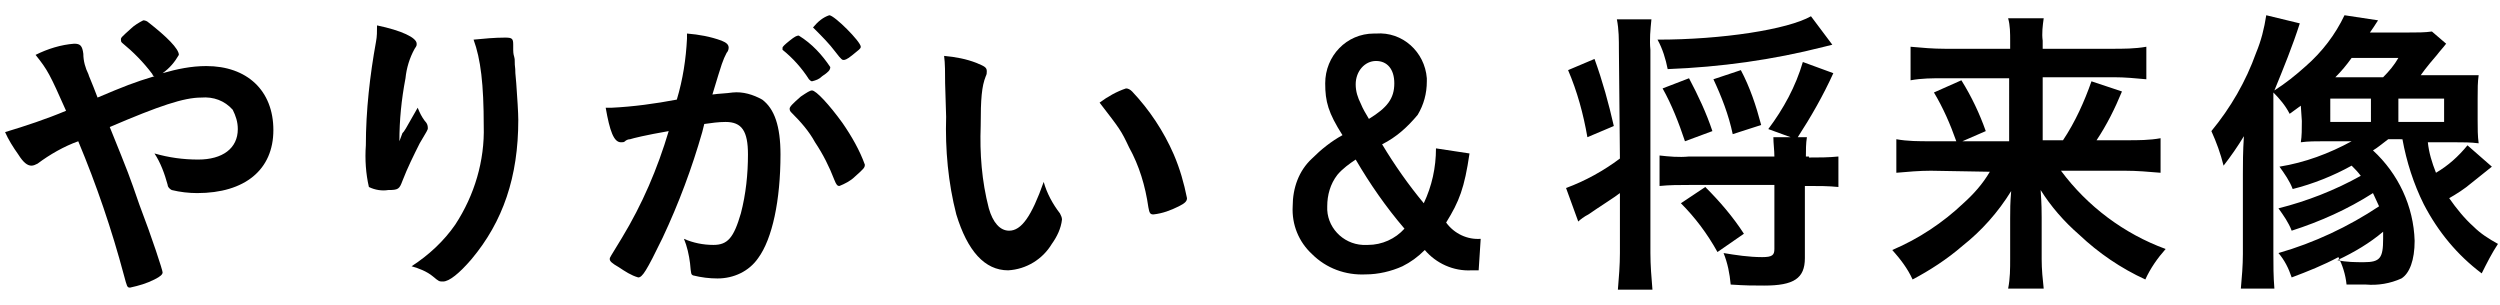
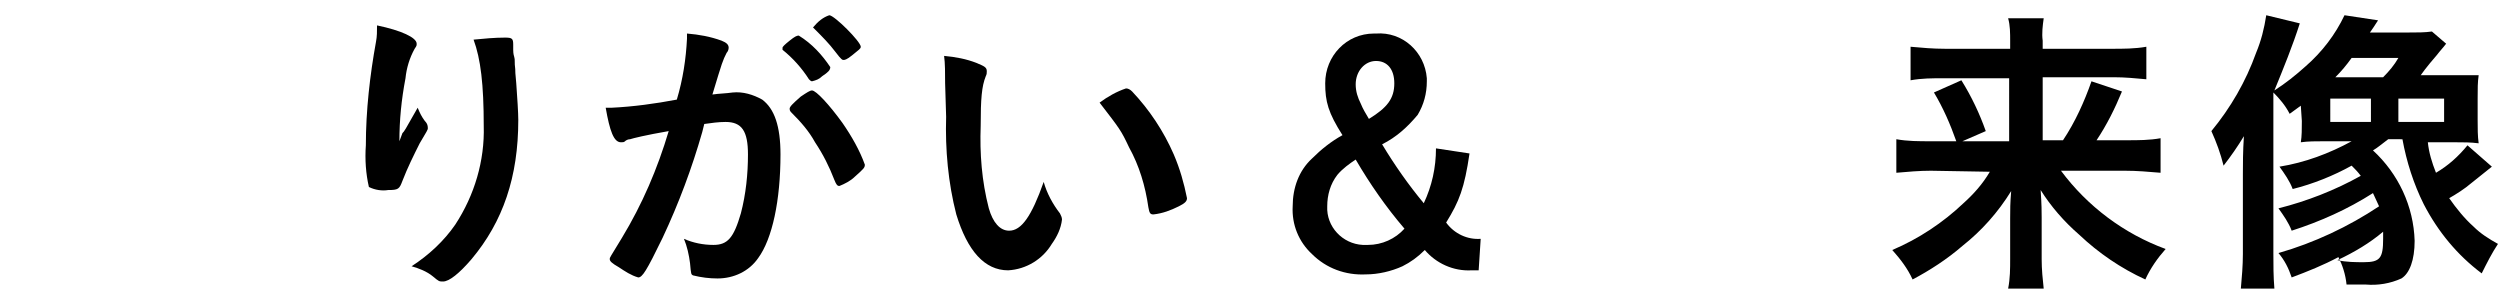
<svg xmlns="http://www.w3.org/2000/svg" version="1.1" id="レイヤー_1" x="0px" y="0px" viewBox="0 0 246 30" style="enable-background:new 0 0 246 30;" xml:space="preserve">
-   <path d="M20.3,6.5c4,0,6.6,2.4,6.6,6.3S24.1,19,19.4,19c-0.8,0-1.7-0.1-2.5-0.3c-0.2-0.1-0.4-0.3-0.4-0.5c-0.3-1.1-0.7-2.2-1.3-3.1  c1.4,0.4,2.8,0.6,4.3,0.6c2.4,0,3.9-1.1,3.9-3c0-0.7-0.2-1.3-0.5-1.9c-0.8-0.9-1.9-1.3-3.1-1.2c-1.7,0-4.1,0.8-9,2.9  c1.9,4.7,1.9,4.7,2.9,7.6c1.3,3.4,2.3,6.5,2.3,6.7s-0.2,0.4-0.8,0.7c-0.8,0.4-1.5,0.6-2.4,0.8c-0.3,0-0.3-0.1-0.6-1.2  c-1.2-4.5-2.7-8.9-4.5-13.2c-1.4,0.5-2.8,1.3-4,2.2c-0.2,0.1-0.4,0.2-0.6,0.2c-0.4,0-0.8-0.3-1.3-1.1c-0.5-0.7-1-1.5-1.3-2.2  c2-0.6,4.1-1.3,6-2.1c-1.6-3.6-1.8-4-3-5.5C4.7,4.8,6,4.4,7.3,4.3c0.6,0,0.8,0.2,0.9,1c0,0.7,0.2,1.4,0.5,2c0,0.1,0.3,0.7,0.9,2.3  c2.6-1.1,3.6-1.5,5.6-2.1c-0.1,0-0.2-0.1-0.2-0.2c-0.9-1.2-1.9-2.2-3-3.1c-0.1-0.1-0.1-0.2-0.1-0.3c0-0.2,0-0.2,1-1.1  c0.3-0.3,0.8-0.6,1.2-0.8c0.2,0,0.4,0.1,0.5,0.2c1.8,1.4,3,2.6,3,3.2c-0.4,0.7-0.9,1.3-1.6,1.8C17.4,6.8,18.8,6.5,20.3,6.5z" />
  <path d="M39.6,13.1c0.2-0.2,0.2-0.2,1.5-2.5c0.2,0.5,0.4,0.9,0.7,1.3c0.2,0.2,0.3,0.4,0.3,0.7c0,0.2-0.1,0.3-0.8,1.5  c-0.6,1.2-1.2,2.4-1.7,3.7c-0.3,0.8-0.4,0.9-1.4,0.9c-0.6,0.1-1.3,0-1.9-0.3c-0.3-1.3-0.4-2.7-0.3-4.1c0-3.4,0.4-6.9,1-10.2  c0.1-0.5,0.1-1,0.1-1.6C39.5,3,41,3.7,41,4.3c0,0.2,0,0.2-0.2,0.5c-0.5,0.9-0.8,1.9-0.9,2.9c-0.4,2.1-0.6,4.1-0.6,6.2L39.6,13.1z   M50.5,4.4v0.5c0,0.1,0,0.4,0.1,0.7s0,0.5,0.1,1.2c0,0.3,0,0.3,0.1,1.4c0.1,1.4,0.2,2.9,0.2,3.6c0,5.6-1.5,10-4.6,13.7  c-1.2,1.4-2.2,2.2-2.8,2.2c-0.4,0-0.4,0-1-0.5c-0.6-0.5-1.4-0.8-2.1-1c1.7-1.1,3.2-2.5,4.3-4.1c1.9-2.9,2.9-6.3,2.8-9.7  c0-4.1-0.3-6.6-1-8.5c1-0.1,2.1-0.2,3.1-0.2C50.4,3.7,50.5,3.8,50.5,4.4L50.5,4.4z" />
  <path d="M62,13.7c-0.2,0-0.4,0.1-0.5,0.2C61.4,14,61.3,14,61.1,14c-0.7,0-1.1-1.1-1.5-3.4h0.6c2.1-0.1,4.3-0.4,6.4-0.8  c0.6-2,0.9-4,1-6c0-0.2,0-0.3,0-0.5c1.2,0.1,2.3,0.3,3.4,0.7c0.5,0.2,0.7,0.4,0.7,0.7c0,0.2-0.1,0.4-0.2,0.5  c-0.4,0.8-0.4,0.8-1.4,4.1c0.7-0.1,1.3-0.1,2-0.2c1-0.1,2,0.2,2.9,0.7c1.2,0.9,1.8,2.6,1.8,5.4c0,4.5-0.8,8.3-2.2,10.2  c-0.9,1.3-2.4,2-4,2c-0.8,0-1.6-0.1-2.4-0.3C68,27,68,27,67.9,25.9c-0.1-0.8-0.3-1.7-0.6-2.4c0.9,0.4,1.9,0.6,2.9,0.6  c1.4,0,2-0.7,2.7-3.1c0.5-1.9,0.7-3.9,0.7-5.8c0-2.3-0.6-3.2-2.2-3.2c-0.7,0-1.4,0.1-2.1,0.2c-0.1,0.4-0.1,0.4-0.2,0.8  c-1,3.5-2.3,7-3.9,10.4c-1.6,3.3-2,3.9-2.4,3.9c-0.7-0.2-1.3-0.6-1.9-1c-0.7-0.4-0.9-0.6-0.9-0.8s0-0.1,1.2-2.1  c2-3.3,3.5-6.8,4.6-10.5C63.5,13.3,62.3,13.6,62,13.7z M80.9,7.5c-0.3,0.3-0.6,0.4-1,0.5c-0.1,0-0.2-0.1-0.3-0.2  c-0.7-1.1-1.6-2.1-2.6-2.9C77,4.8,77,4.7,77,4.7c0-0.1,0.2-0.3,0.7-0.7s0.7-0.5,0.9-0.5c1.3,0.8,2.3,1.9,3.1,3.1  C81.7,6.9,81.5,7.1,80.9,7.5z M77.7,10.7c0-0.2,0.3-0.5,1.1-1.2c0.6-0.4,0.9-0.6,1.1-0.6c0.4,0,1.7,1.4,3,3.2  c0.9,1.3,1.7,2.7,2.2,4.1c0,0.3-0.1,0.4-1,1.2c-0.4,0.4-1,0.7-1.5,0.9c-0.2,0-0.3-0.1-0.5-0.6c-0.5-1.3-1.1-2.5-1.9-3.7  c-0.6-1.1-1.4-2-2.3-2.9C77.8,11,77.7,10.9,77.7,10.7z M81.6,1.5c0.5,0,3.1,2.6,3.1,3.1c0,0.2-0.2,0.3-0.8,0.8S83.1,5.9,83,5.9  s-0.2,0-0.8-0.8c-0.6-0.8-1.3-1.5-2-2.2c-0.1-0.1-0.2-0.2-0.2-0.2C80.5,2.1,81,1.7,81.6,1.5z" />
  <path d="M93,8.2c0-0.9,0-2-0.1-2.7c1.1,0.1,2.2,0.3,3.2,0.7c0.7,0.3,1,0.4,1,0.8c0,0.2,0,0.3-0.1,0.5c-0.4,1-0.5,2.2-0.5,4.9  c-0.1,2.7,0.1,5.4,0.8,8.1c0.4,1.4,1.1,2.2,2,2.2c1.2,0,2.2-1.4,3.4-4.8c0.3,1.1,0.9,2.2,1.6,3.1c0.1,0.2,0.2,0.4,0.2,0.6  c-0.1,0.9-0.5,1.7-1,2.4c-0.9,1.5-2.5,2.5-4.3,2.6c-2.3,0-4-1.9-5.1-5.5c-0.8-3.1-1.1-6.4-1-9.6L93,8.2z M110.8,8.7  c0.2,0,0.4,0.1,0.6,0.3c1.7,1.8,3.1,3.9,4.1,6.2c0.6,1.4,1,2.8,1.3,4.3c0,0.3-0.2,0.5-0.8,0.8c-0.8,0.4-1.6,0.7-2.5,0.8  c-0.3,0-0.4-0.1-0.5-0.7c-0.3-2.1-0.9-4.1-1.9-5.9c-0.8-1.7-0.9-1.8-2.9-4.4C109,9.5,109.9,9,110.8,8.7z" />
  <path d="M144.6,15.1c-0.5,3.4-1,4.7-2.3,6.8c0.8,1.1,2.1,1.7,3.4,1.6l-0.2,3.1h-0.7c-1.8,0.1-3.5-0.7-4.6-2  c-0.7,0.7-1.4,1.2-2.2,1.6c-1.1,0.5-2.4,0.8-3.6,0.8c-2,0.1-3.9-0.6-5.3-2c-1.3-1.2-2-2.9-1.9-4.7c0-1.8,0.6-3.5,1.9-4.7  c0.9-0.9,1.9-1.7,3-2.3c-1.4-2.2-1.7-3.3-1.7-5.1c0-2.7,2.1-4.9,4.8-4.9c0.1,0,0.2,0,0.2,0c2.6-0.2,4.8,1.8,5,4.4c0,0.1,0,0.2,0,0.3  c0,1.2-0.3,2.3-0.9,3.3c-1,1.2-2.1,2.2-3.5,2.9c1.2,2,2.6,4,4.1,5.8c0.8-1.7,1.2-3.5,1.2-5.4L144.6,15.1z M131.6,17.2  c-0.7,0.9-1,2-1,3.1c-0.1,2,1.5,3.7,3.5,3.8c0.2,0,0.3,0,0.5,0c1.4,0,2.7-0.6,3.6-1.6c-1.8-2.1-3.4-4.4-4.8-6.8  C132.8,16.1,132.1,16.6,131.6,17.2L131.6,17.2z M137.2,8.2c0-1.4-0.7-2.2-1.8-2.2c-1.1,0-2,1-2,2.3c0,0.7,0.2,1.3,0.5,1.9  c0.2,0.5,0.5,1,0.8,1.5C136.5,10.6,137.2,9.7,137.2,8.2L137.2,8.2z" />
-   <path d="M159.3,4.9c0-1,0-2-0.2-3h3.4c-0.1,1-0.2,2-0.1,3v20c0,1.2,0.1,2.4,0.2,3.6h-3.4c0.1-1.2,0.2-2.4,0.2-3.6V19  c-0.5,0.4-2.1,1.4-3.1,2.1c-0.4,0.2-0.8,0.5-1,0.7l-1.2-3.3c1.9-0.7,3.7-1.7,5.3-2.9L159.3,4.9z M156.9,5.8c0.8,2.2,1.4,4.4,1.9,6.6  l-2.6,1.1c-0.4-2.3-1-4.5-1.9-6.6L156.9,5.8z M180.3,4.4l-0.8,0.2c-5.1,1.3-10.2,2-15.4,2.2c-0.2-1-0.5-2-1-2.9  c6.4,0,12.8-1,15.1-2.3L180.3,4.4z M178,15.5c1,0,1.9,0,2.9-0.1v3c-1-0.1-1.9-0.1-2.9-0.1h-0.4v7.1c0,2-1.1,2.7-4,2.7  c-1.1,0-1.8,0-3.3-0.1c-0.1-1.1-0.3-2.1-0.7-3.1c1.2,0.2,2.5,0.4,3.8,0.4c1,0,1.2-0.2,1.2-0.8v-6.3h-8.4c-1,0-1.9,0-2.9,0.1v-3  c0.9,0.1,1.9,0.2,2.9,0.1h8.4c0-0.6-0.1-1.3-0.1-1.9h1.7l-2.2-0.8c1.5-2,2.7-4.2,3.4-6.6l3,1.1c-1,2.2-2.2,4.3-3.5,6.3h0.9  c-0.1,0.6-0.1,1.3-0.1,1.9H178z M165.8,13.9c-0.6-1.8-1.3-3.6-2.2-5.2l2.6-1c0.9,1.7,1.7,3.4,2.3,5.2L165.8,13.9z M169,24.8  c-1-1.8-2.2-3.4-3.6-4.8l2.4-1.6c1.4,1.4,2.7,2.9,3.8,4.6L169,24.8z M170.5,13.2c-0.4-1.9-1.1-3.7-1.9-5.4l2.7-0.9  c0.9,1.7,1.5,3.5,2,5.4L170.5,13.2z" />
  <path d="M190,16.8c-1.1,0-2.3,0.1-3.4,0.2v-3.3c1.1,0.2,2.2,0.2,3.4,0.2h2.5c-0.6-1.7-1.3-3.3-2.2-4.8l2.7-1.2c1,1.6,1.8,3.3,2.4,5  l-2.3,1h4.6V7.7h-6.5c-1.1,0-2.1,0-3.2,0.2V4.6c1.1,0.1,2.2,0.2,3.4,0.2h6.4V4c0-0.7,0-1.5-0.2-2.2h3.5c-0.1,0.7-0.2,1.5-0.1,2.2  v0.8h6.8c1.1,0,2.3,0,3.4-0.2v3.2c-1.1-0.1-2.1-0.2-3.2-0.2h-7v6.2h2c1.2-1.8,2.1-3.8,2.8-5.8l3,1c-0.7,1.7-1.5,3.3-2.5,4.8h3  c1.1,0,2.2,0,3.3-0.2V17c-1.2-0.1-2.3-0.2-3.5-0.2h-6.3c2.6,3.5,6.2,6.2,10.3,7.7c-0.8,0.9-1.5,1.9-2,3c-2.4-1.1-4.6-2.6-6.5-4.4  c-1.5-1.3-2.8-2.8-3.8-4.4c0.1,1.5,0.1,2.1,0.1,2.7v4.1c0,1,0.1,2,0.2,2.9h-3.5c0.2-1,0.2-2,0.2-2.9v-4c0-0.9,0-1.5,0.1-2.7  c-1.3,2.1-2.9,3.9-4.8,5.4c-1.5,1.3-3.2,2.4-4.9,3.3c-0.5-1.1-1.2-2-2-2.9c2.6-1.1,5-2.7,7-4.6c1-0.9,1.9-1.9,2.6-3.1L190,16.8z" />
  <path d="M226.4,10.4l-1.1,0.8c-0.4-0.8-1-1.5-1.6-2.1v15.8c0,1.2,0,2.3,0.1,3.5h-3.3c0.1-1.1,0.2-2.3,0.2-3.4v-7.9  c0-0.9,0-2.2,0.1-3.7c-0.6,1-1.3,2-2,2.9c-0.3-1.2-0.7-2.3-1.2-3.4c1.9-2.3,3.4-4.9,4.4-7.7c0.5-1.2,0.8-2.4,1-3.7l3.3,0.8  c-0.7,2.2-1.6,4.4-2.5,6.6c1.1-0.7,2.1-1.5,3.1-2.4c1.6-1.4,2.9-3.1,3.8-5L234,2c-0.4,0.6-0.5,0.8-0.8,1.2h3.7c1,0,1.7,0,2.4-0.1  l1.4,1.2c-0.3,0.4-0.6,0.7-0.9,1.1c-0.1,0.1-1.2,1.4-1.6,2h3.4c0.8,0,1.5,0,2.3,0c-0.1,0.7-0.1,1.3-0.1,2.3v2.1c0,0.8,0,1.6,0.1,2.3  c-0.8-0.1-1.5-0.1-2.3-0.1h-2.7c0.1,1,0.4,2,0.8,3c1.2-0.7,2.2-1.6,3.1-2.7l2.4,2.1l-2,1.6c-0.7,0.6-1.5,1.1-2.2,1.5  c0.7,1,1.5,2,2.4,2.8c0.7,0.7,1.5,1.2,2.4,1.7c-0.6,0.9-1.1,1.9-1.6,2.9c-2.4-1.8-4.3-4.1-5.7-6.8c-1-2-1.7-4.2-2.1-6.4H235  c-0.8,0.6-1,0.8-1.5,1.1c2.5,2.3,4,5.5,4.1,8.9c0,1.9-0.5,3.2-1.3,3.7c-1.1,0.5-2.3,0.7-3.5,0.6c-0.3,0-1,0-1.9,0  c-0.1-1-0.4-1.9-0.8-2.7c-1.5,0.8-3,1.4-4.6,2c-0.3-0.9-0.7-1.7-1.3-2.4c3.5-1,6.9-2.6,9.9-4.6c-0.2-0.4-0.4-0.9-0.6-1.3  c-2.5,1.6-5.2,2.8-8,3.7c-0.3-0.8-0.8-1.5-1.3-2.2c2.8-0.7,5.6-1.8,8.1-3.2c-0.3-0.4-0.6-0.7-0.9-1c-1.8,1-3.8,1.8-5.8,2.3  c-0.3-0.8-0.8-1.5-1.3-2.2c2.5-0.4,4.9-1.3,7.1-2.5h-2.7c-0.8,0-1.6,0-2.3,0.1c0.1-0.6,0.1-1.3,0.1-2.1L226.4,10.4z M229.3,12h4V9.7  h-4V12z M234.5,7.6c0.6-0.6,1.1-1.2,1.5-1.9h-4.6c-0.5,0.7-1,1.3-1.6,1.9H234.5z M230,25.6c0.9,0.2,1.8,0.2,2.6,0.2  c1.6,0,1.9-0.4,1.9-2.3c0-0.1,0-0.3,0-0.7C233.2,23.9,231.7,24.8,230,25.6L230,25.6z M236,12h4.5V9.7H236V12z" />
</svg>